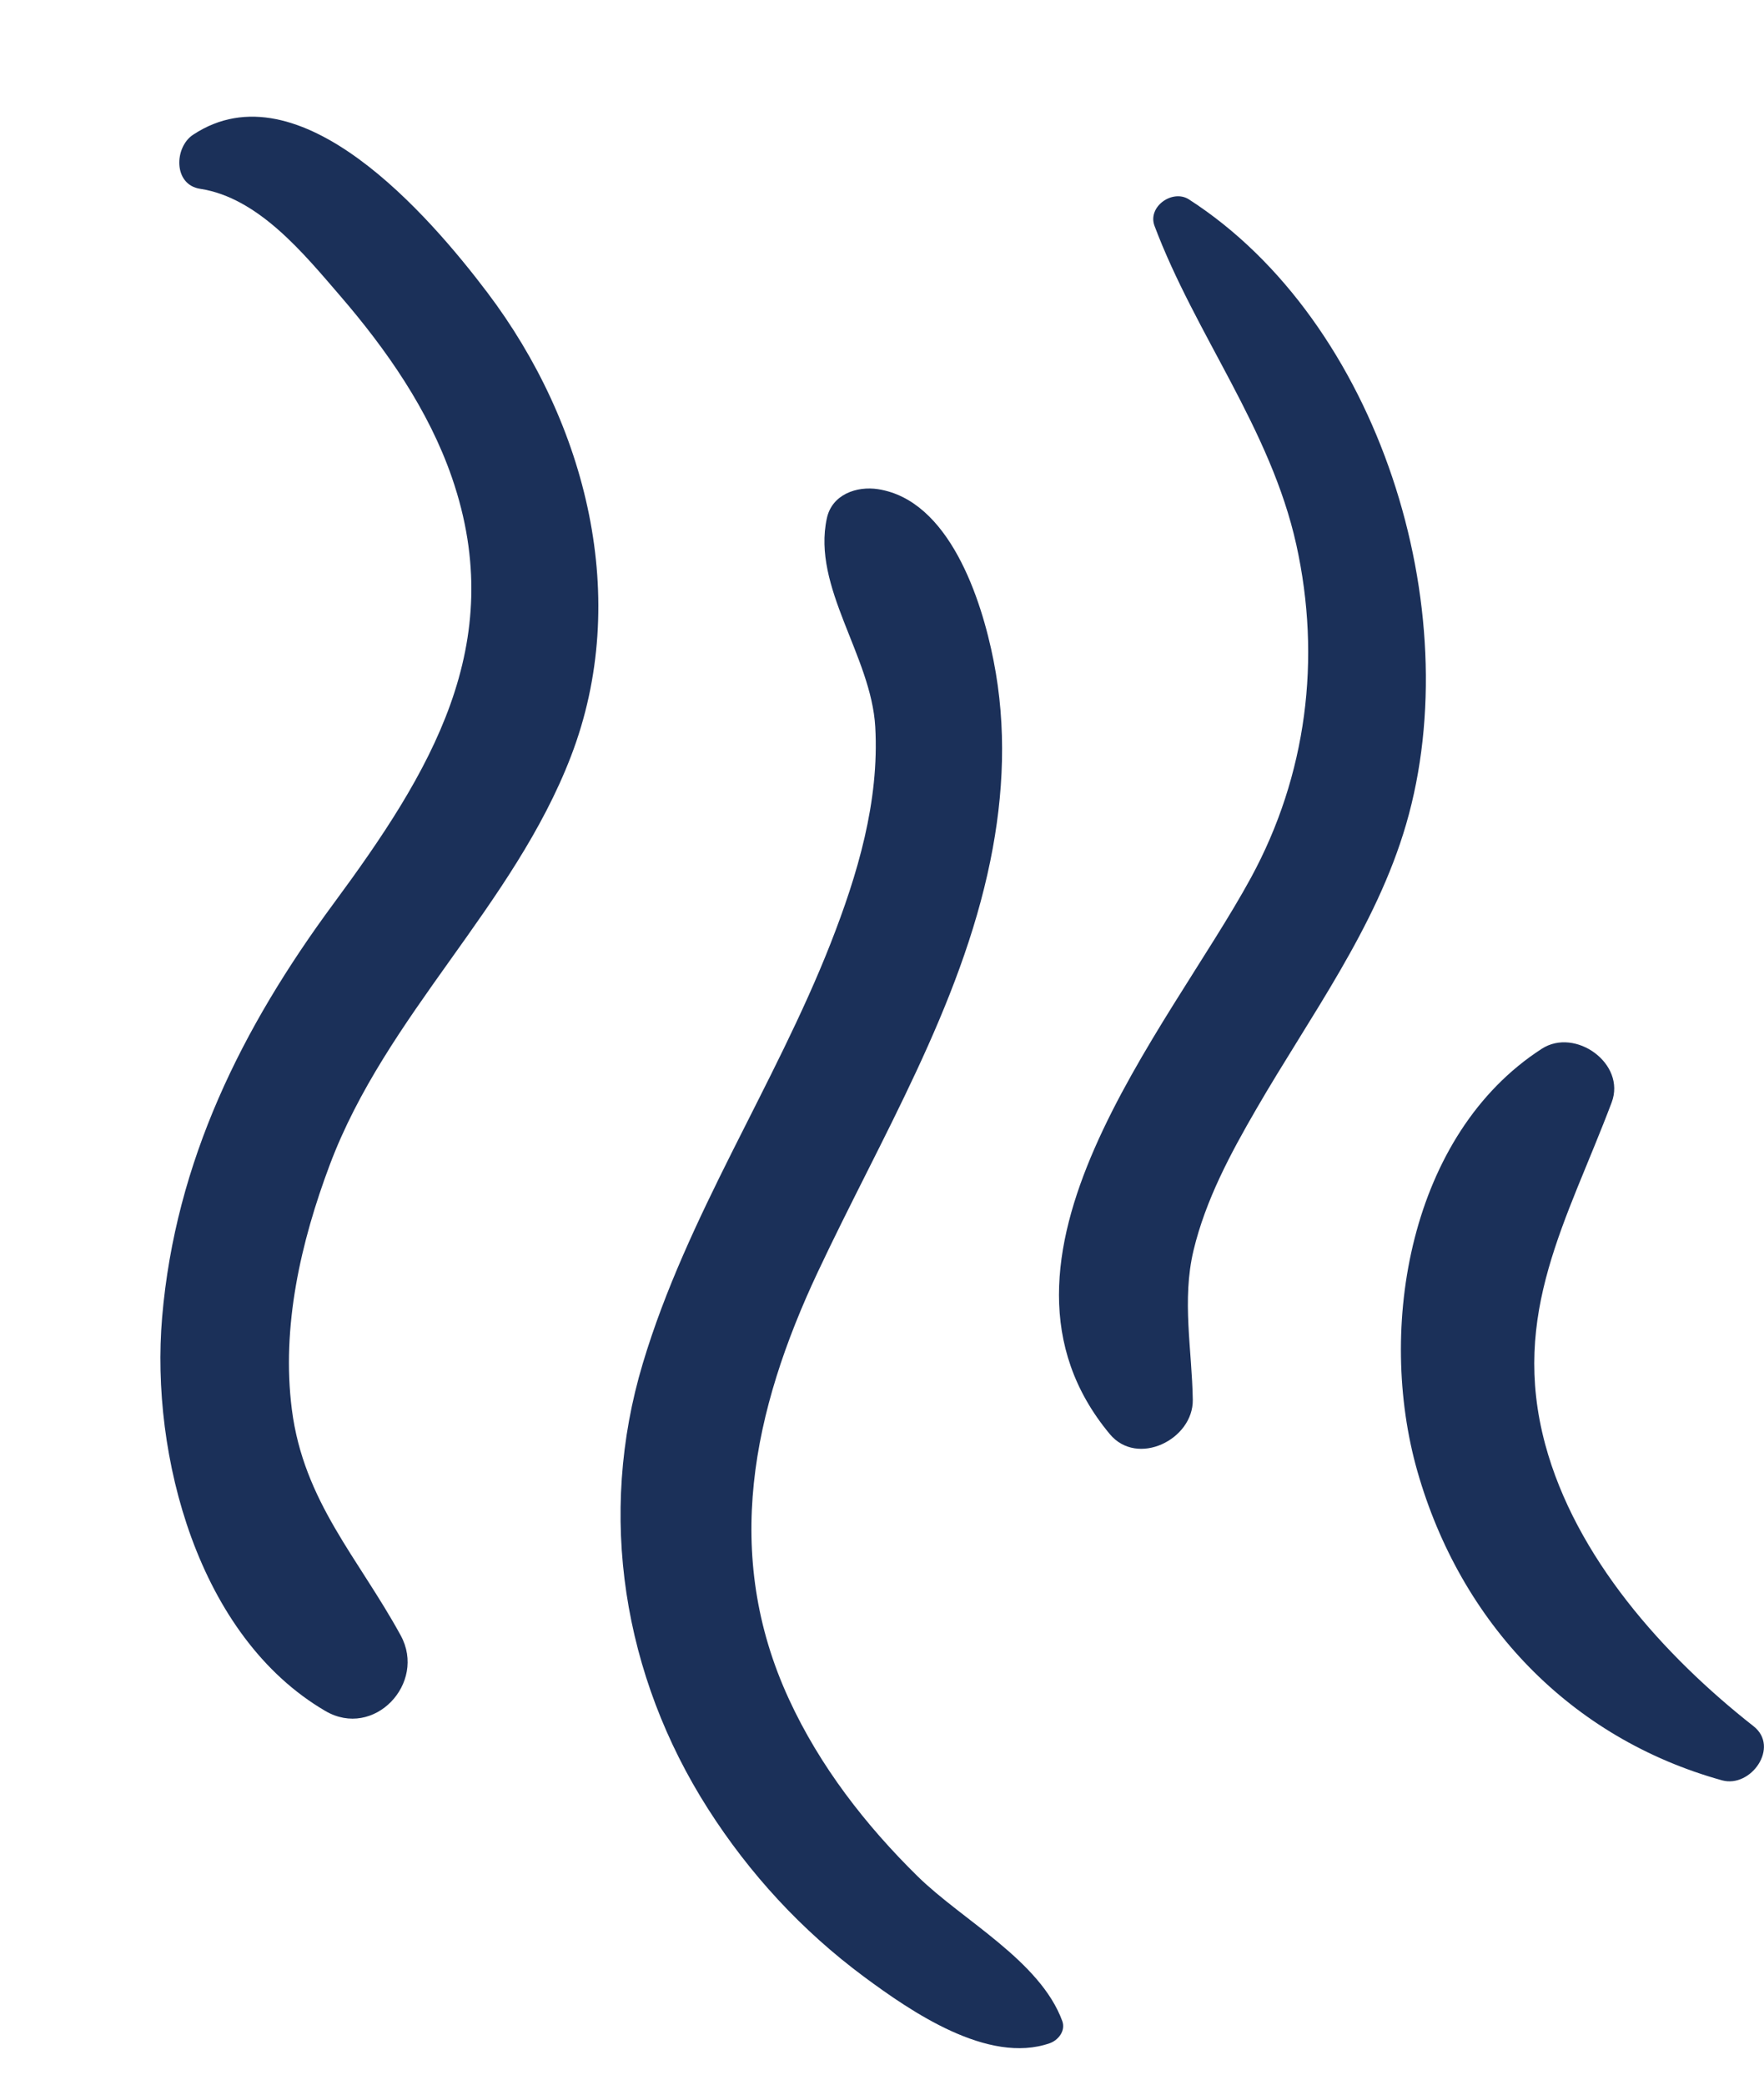
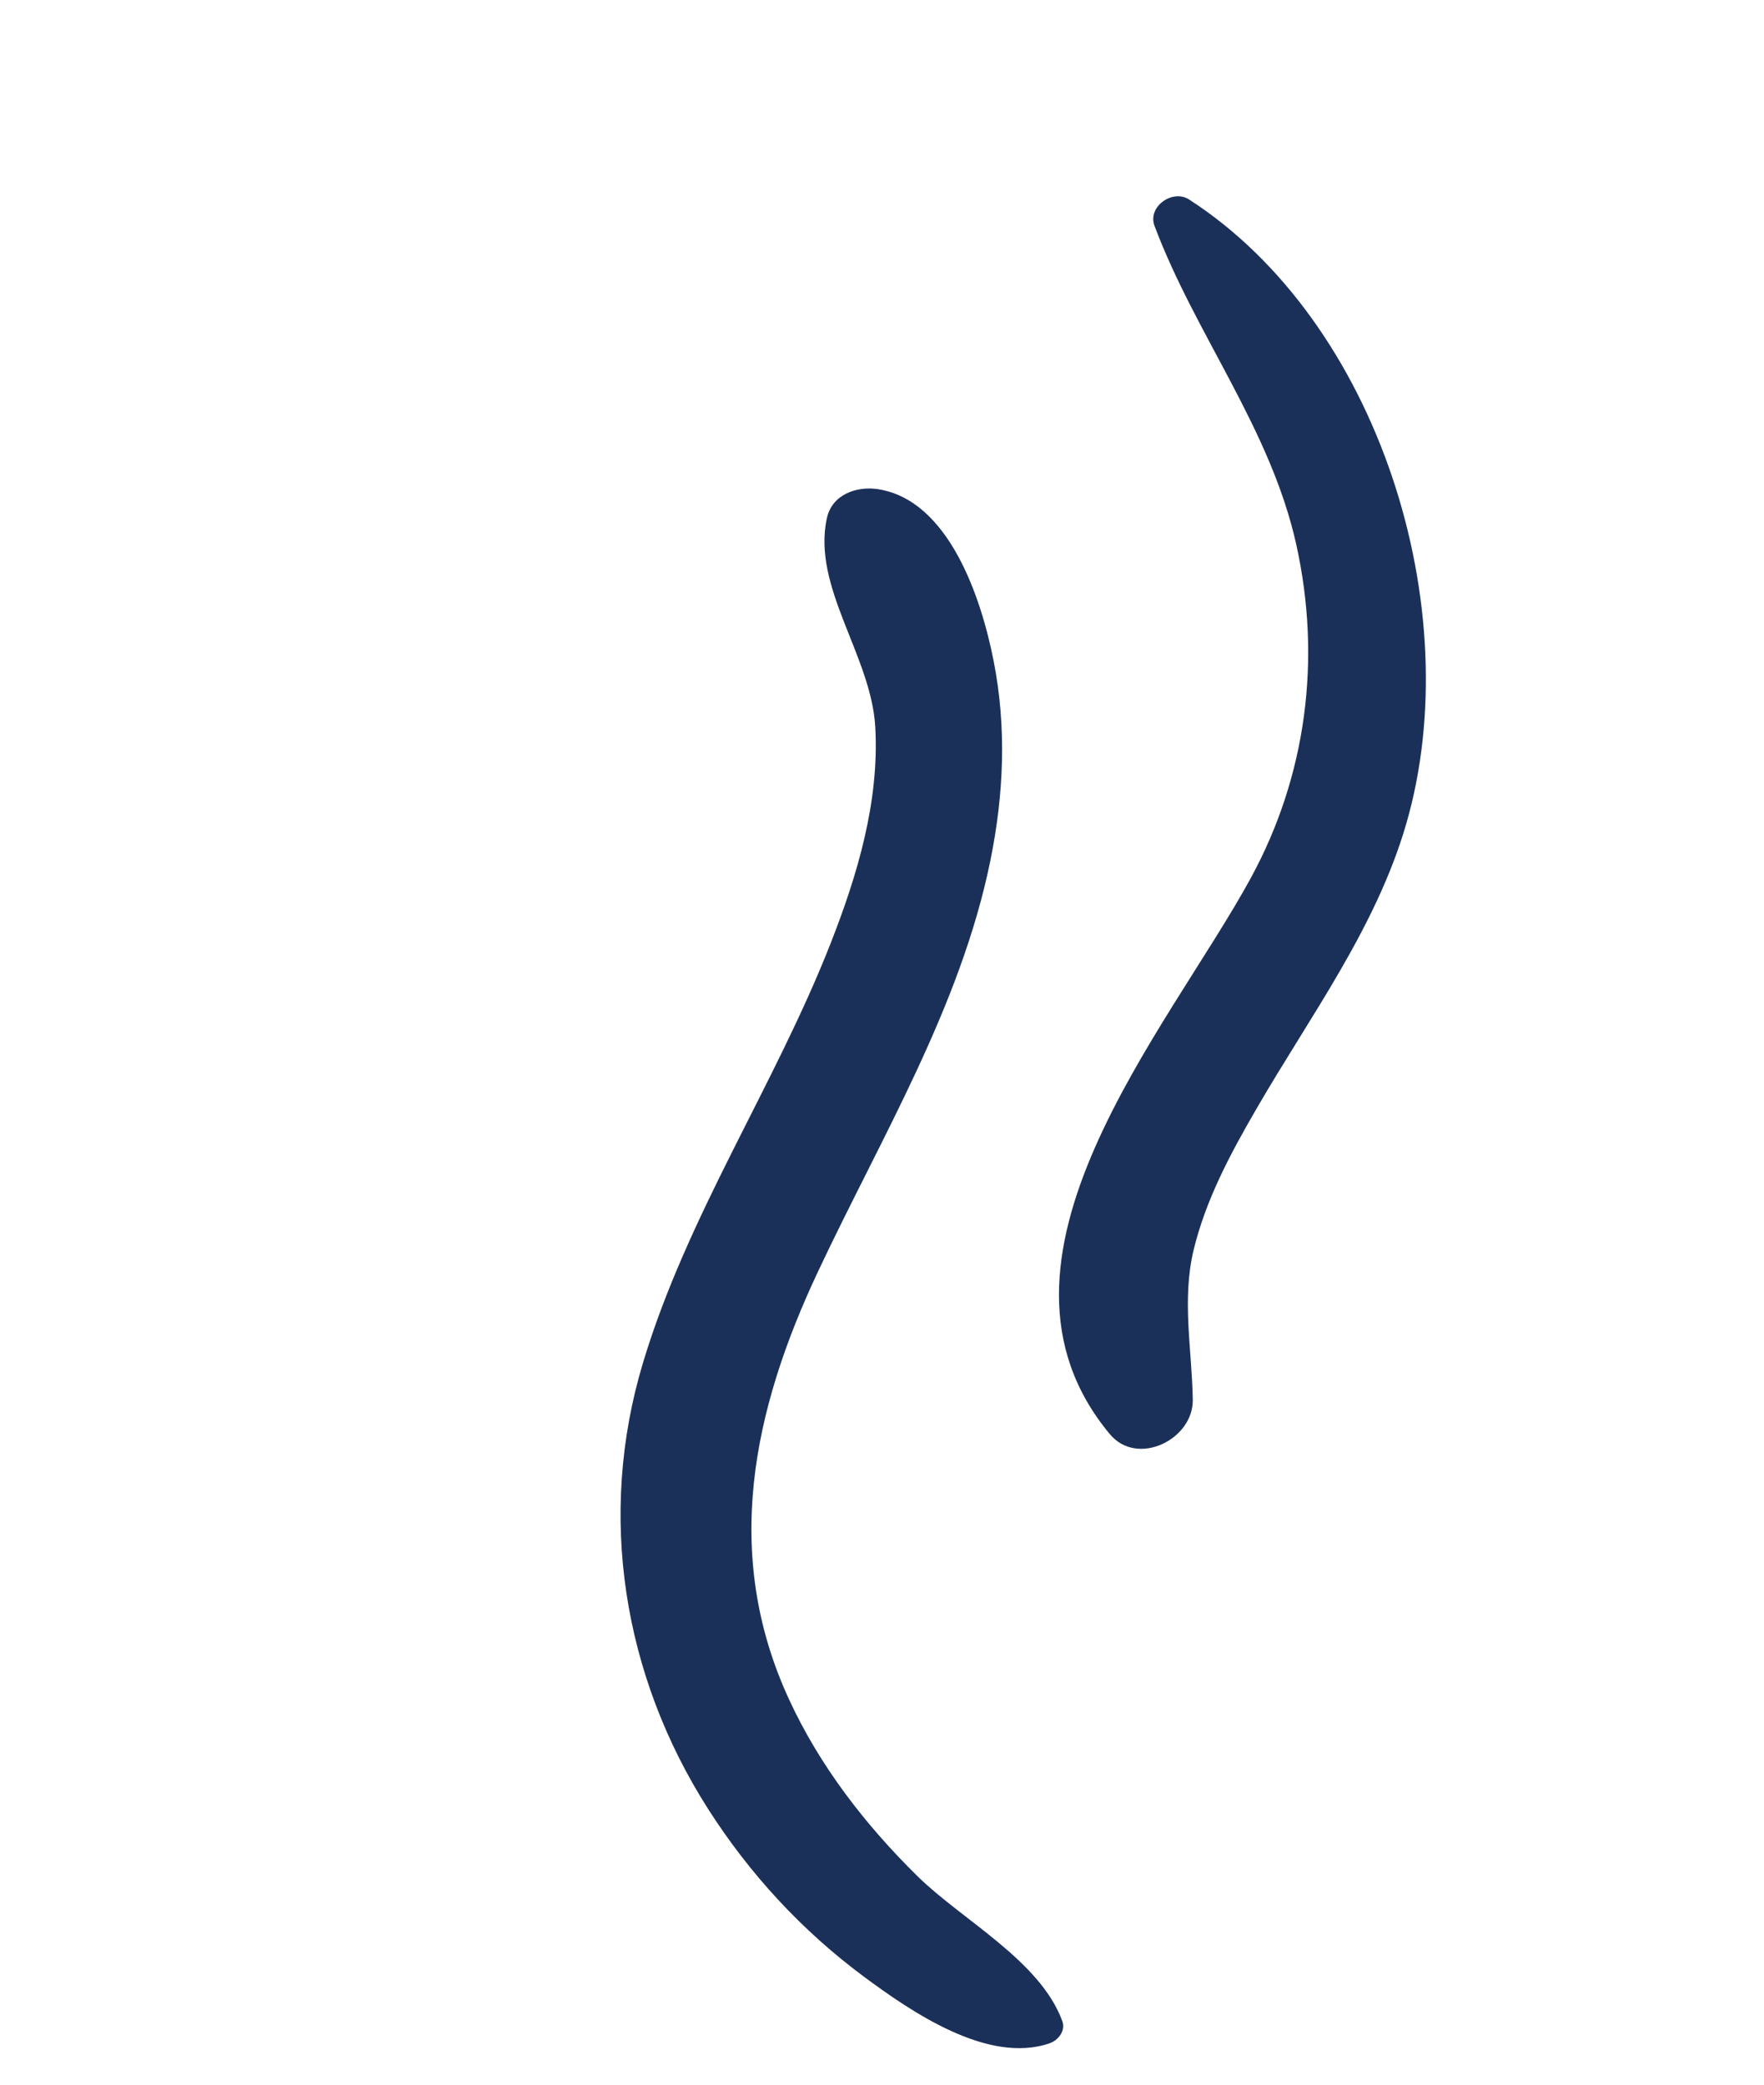
<svg xmlns="http://www.w3.org/2000/svg" width="22" height="26" viewBox="0 0 22 26" fill="none">
-   <path d="M7.121 9.432C7.875 7.47 7.315 5.283 6.077 3.647C5.367 2.708 3.735 0.804 2.409 1.68C2.172 1.835 2.158 2.304 2.497 2.355C3.223 2.466 3.789 3.164 4.241 3.688C4.821 4.361 5.345 5.112 5.637 5.958C6.354 8.037 5.36 9.643 4.159 11.271C3.017 12.818 2.187 14.485 2.022 16.43C1.875 18.152 2.469 20.41 4.057 21.339C4.663 21.694 5.323 20.994 4.998 20.398C4.47 19.431 3.787 18.728 3.64 17.58C3.508 16.547 3.751 15.491 4.113 14.527C4.817 12.654 6.403 11.301 7.121 9.432Z" fill="#1B3059" />
  <path d="M13.249 25.208C12.974 24.455 12.004 23.95 11.448 23.405C10.795 22.764 10.223 22.026 9.839 21.191C9.005 19.382 9.387 17.592 10.2 15.863C10.983 14.196 11.979 12.561 12.351 10.736C12.52 9.907 12.556 9.069 12.391 8.237C12.24 7.469 11.838 6.239 10.951 6.101C10.686 6.06 10.376 6.165 10.312 6.465C10.126 7.325 10.866 8.179 10.916 9.067C10.968 9.997 10.695 10.909 10.359 11.766C9.66 13.546 8.568 15.164 8.017 17.004C7.448 18.899 7.77 20.899 8.831 22.561C9.348 23.371 10.001 24.079 10.773 24.652C11.36 25.087 12.322 25.751 13.092 25.483C13.199 25.445 13.292 25.328 13.249 25.208Z" fill="#1B3059" />
  <path d="M14.828 2.487C14.624 2.356 14.308 2.577 14.399 2.818C14.911 4.179 15.845 5.343 16.167 6.793C16.482 8.217 16.296 9.671 15.601 10.948C14.568 12.847 12.031 15.712 13.841 17.886C14.184 18.299 14.883 17.954 14.876 17.458C14.866 16.832 14.738 16.215 14.885 15.596C15.036 14.965 15.347 14.386 15.67 13.829C16.336 12.678 17.161 11.573 17.537 10.279C18.317 7.598 17.196 4.012 14.828 2.487Z" fill="#1B3059" />
-   <path d="M21.869 21.529C20.744 20.645 19.65 19.42 19.271 18.013C18.833 16.381 19.544 15.224 20.1 13.75C20.283 13.264 19.645 12.811 19.229 13.08C17.579 14.145 17.167 16.56 17.677 18.349C18.218 20.245 19.584 21.678 21.476 22.204C21.838 22.304 22.2 21.788 21.869 21.529Z" fill="#1B3059" />
</svg>